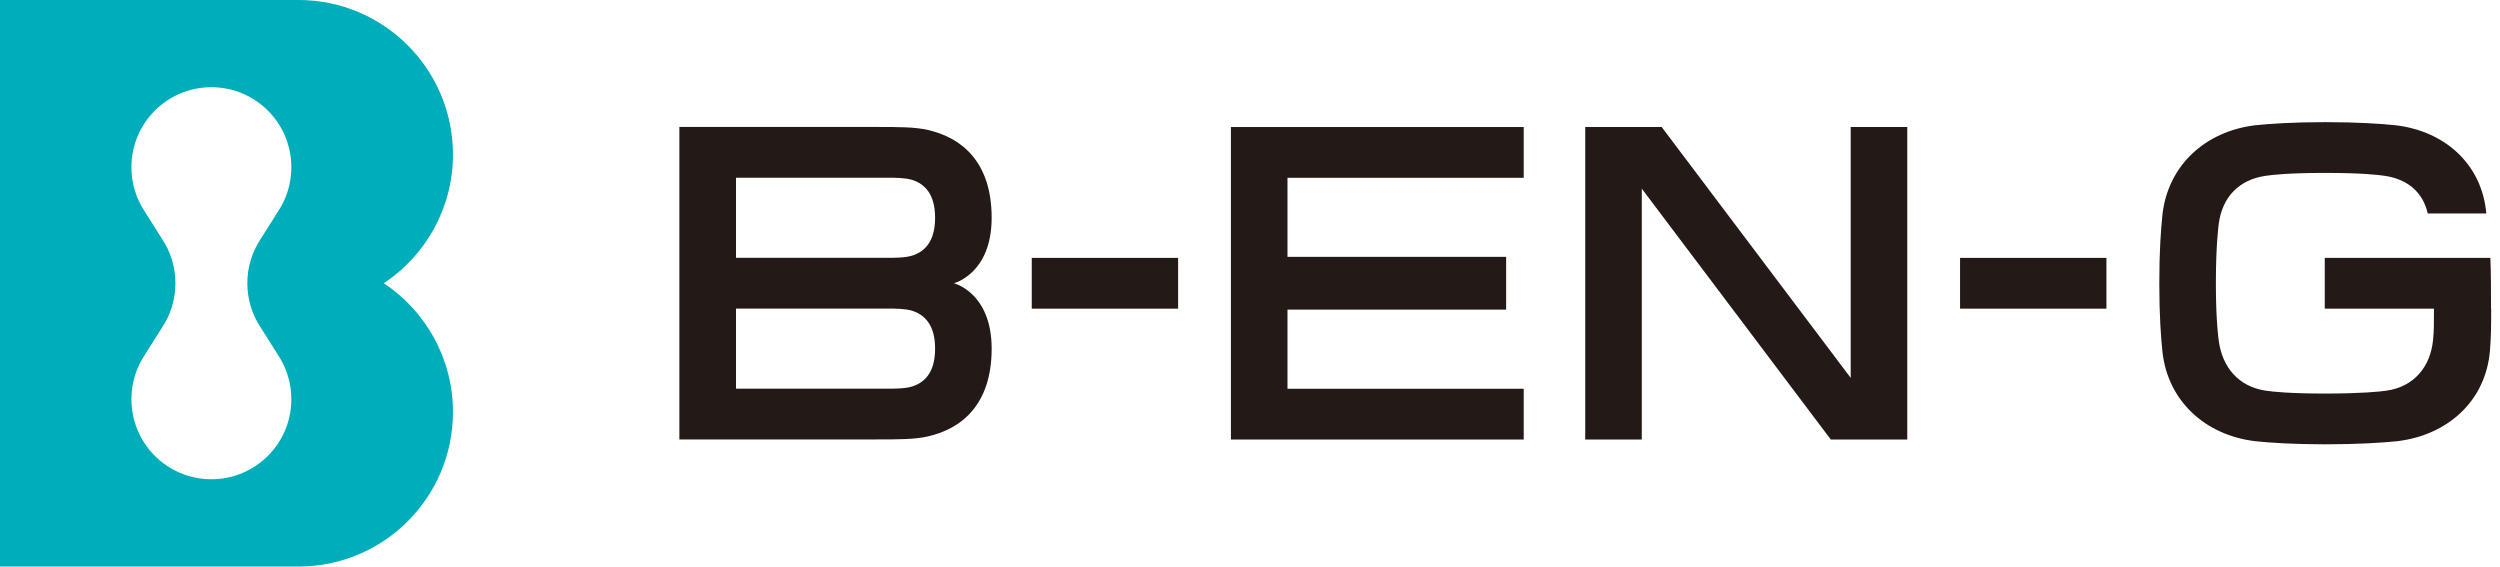
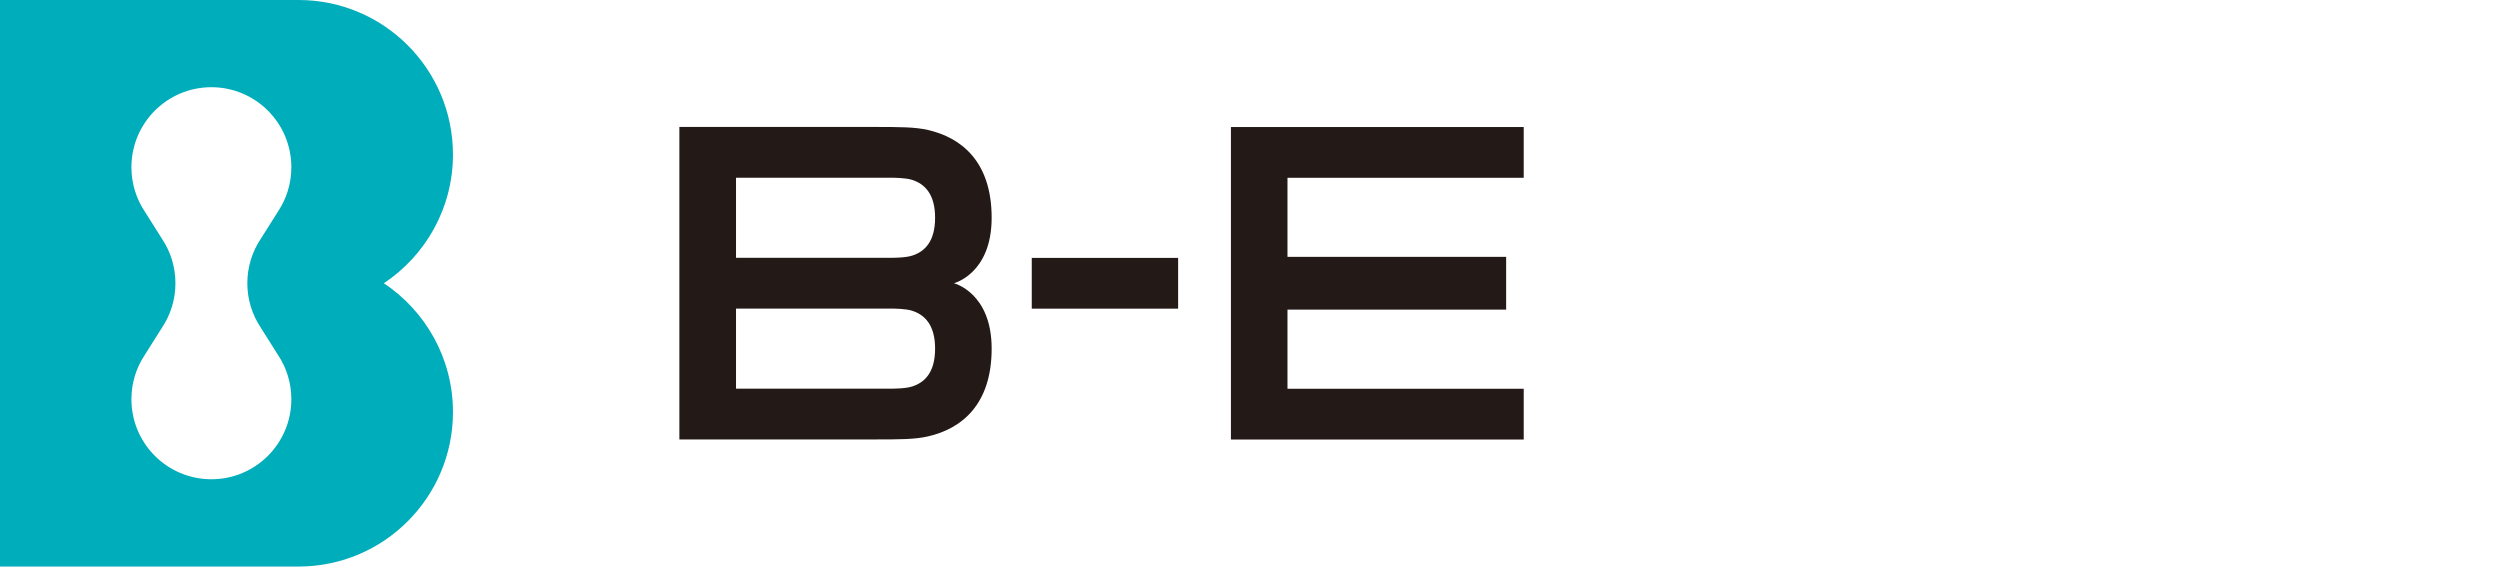
<svg xmlns="http://www.w3.org/2000/svg" width="278" height="63" viewBox="0 0 278 63" fill="none">
  <path d="M42.686 31.496C47.314 28.42 50.37 23.157 50.37 17.174C50.361 7.689 42.677 0 33.198 0H0V63H33.198C42.677 63 50.37 55.311 50.37 45.817C50.37 39.843 47.314 34.58 42.686 31.496ZM28.978 36.403L30.924 39.487C31.857 40.892 32.398 42.581 32.398 44.394C32.398 49.31 28.419 53.293 23.506 53.293C18.593 53.293 14.614 49.31 14.614 44.394C14.614 42.581 15.155 40.892 16.088 39.487L18.034 36.403C18.966 34.998 19.508 33.309 19.508 31.496C19.508 29.682 18.966 27.993 18.034 26.588L16.088 23.504C15.155 22.099 14.614 20.41 14.614 18.597C14.614 13.681 18.593 9.698 23.506 9.698C28.419 9.698 32.398 13.681 32.398 18.597C32.398 20.41 31.857 22.099 30.924 23.504L28.978 26.588C28.046 27.993 27.504 29.682 27.504 31.496C27.504 33.309 28.046 34.998 28.978 36.403Z" fill="#00ADBB" />
  <path d="M131.007 28.677H114.732V34.322H131.007V28.677Z" fill="#231916" />
-   <path d="M234.234 28.677H217.959V34.322H234.234V28.677Z" fill="#231916" />
-   <path d="M205.798 14.126V42.021L184.779 14.126H176.278V48.875H182.567V20.979L203.586 48.875H212.087V14.126H205.798Z" fill="#231916" />
  <path d="M136.879 14.126V48.875H169.437V43.23H143.168V34.429H167.483V28.562H143.168V19.77H169.437V14.126H136.879Z" fill="#231916" />
  <path d="M106.07 31.495C106.07 31.495 110.272 30.455 110.272 24.215C110.272 17.974 106.906 15.299 103.183 14.454C101.753 14.117 99.932 14.117 97.196 14.117H75.546V48.866H97.196C99.941 48.866 101.753 48.866 103.183 48.528C106.906 47.683 110.272 45.016 110.272 38.767C110.272 32.527 106.07 31.495 106.07 31.495ZM101.451 42.972C100.687 43.221 99.399 43.221 98.795 43.221H81.845V34.313H98.795C99.399 34.313 100.696 34.313 101.451 34.562C102.846 35.016 103.983 36.154 103.983 38.767C103.983 41.381 102.855 42.519 101.451 42.972ZM101.451 28.42C100.687 28.669 99.399 28.669 98.795 28.669H81.845V19.761H98.795C99.399 19.761 100.696 19.761 101.451 20.01C102.846 20.464 103.983 21.601 103.983 24.215C103.983 26.828 102.855 27.966 101.451 28.42Z" fill="#231916" />
-   <path d="M277 34.322C277 32.5 277 30.313 276.929 28.678H258.513V34.322H270.657C270.657 36.216 270.657 36.696 270.559 37.772C270.275 40.75 268.481 42.999 265.371 43.443C264.661 43.55 262.555 43.763 258.558 43.763C254.56 43.763 252.668 43.55 251.957 43.443C248.937 43.008 247.124 40.847 246.725 37.896C246.725 37.878 246.405 35.878 246.405 31.496C246.405 27.113 246.725 24.891 246.725 24.873C247.124 21.93 248.937 19.984 251.957 19.548C252.668 19.441 254.551 19.228 258.558 19.228C262.564 19.228 264.447 19.441 265.158 19.548C267.77 19.922 269.44 21.424 269.964 23.735H276.476C276.014 18.375 271.999 14.605 266.411 13.93C264.794 13.761 262.164 13.583 258.566 13.583C254.969 13.583 252.392 13.761 250.776 13.93C245.134 14.614 241.048 18.481 240.462 23.895C240.293 25.513 240.115 27.895 240.115 31.496C240.115 35.096 240.293 37.478 240.462 39.096C241.039 44.51 245.126 48.377 250.776 49.061C252.392 49.23 254.969 49.408 258.566 49.408C262.164 49.408 264.963 49.23 266.58 49.061C272.221 48.377 276.431 44.563 276.885 38.963C277.009 37.407 277.018 36.18 277.018 34.314L277 34.322Z" fill="#231916" />
</svg>